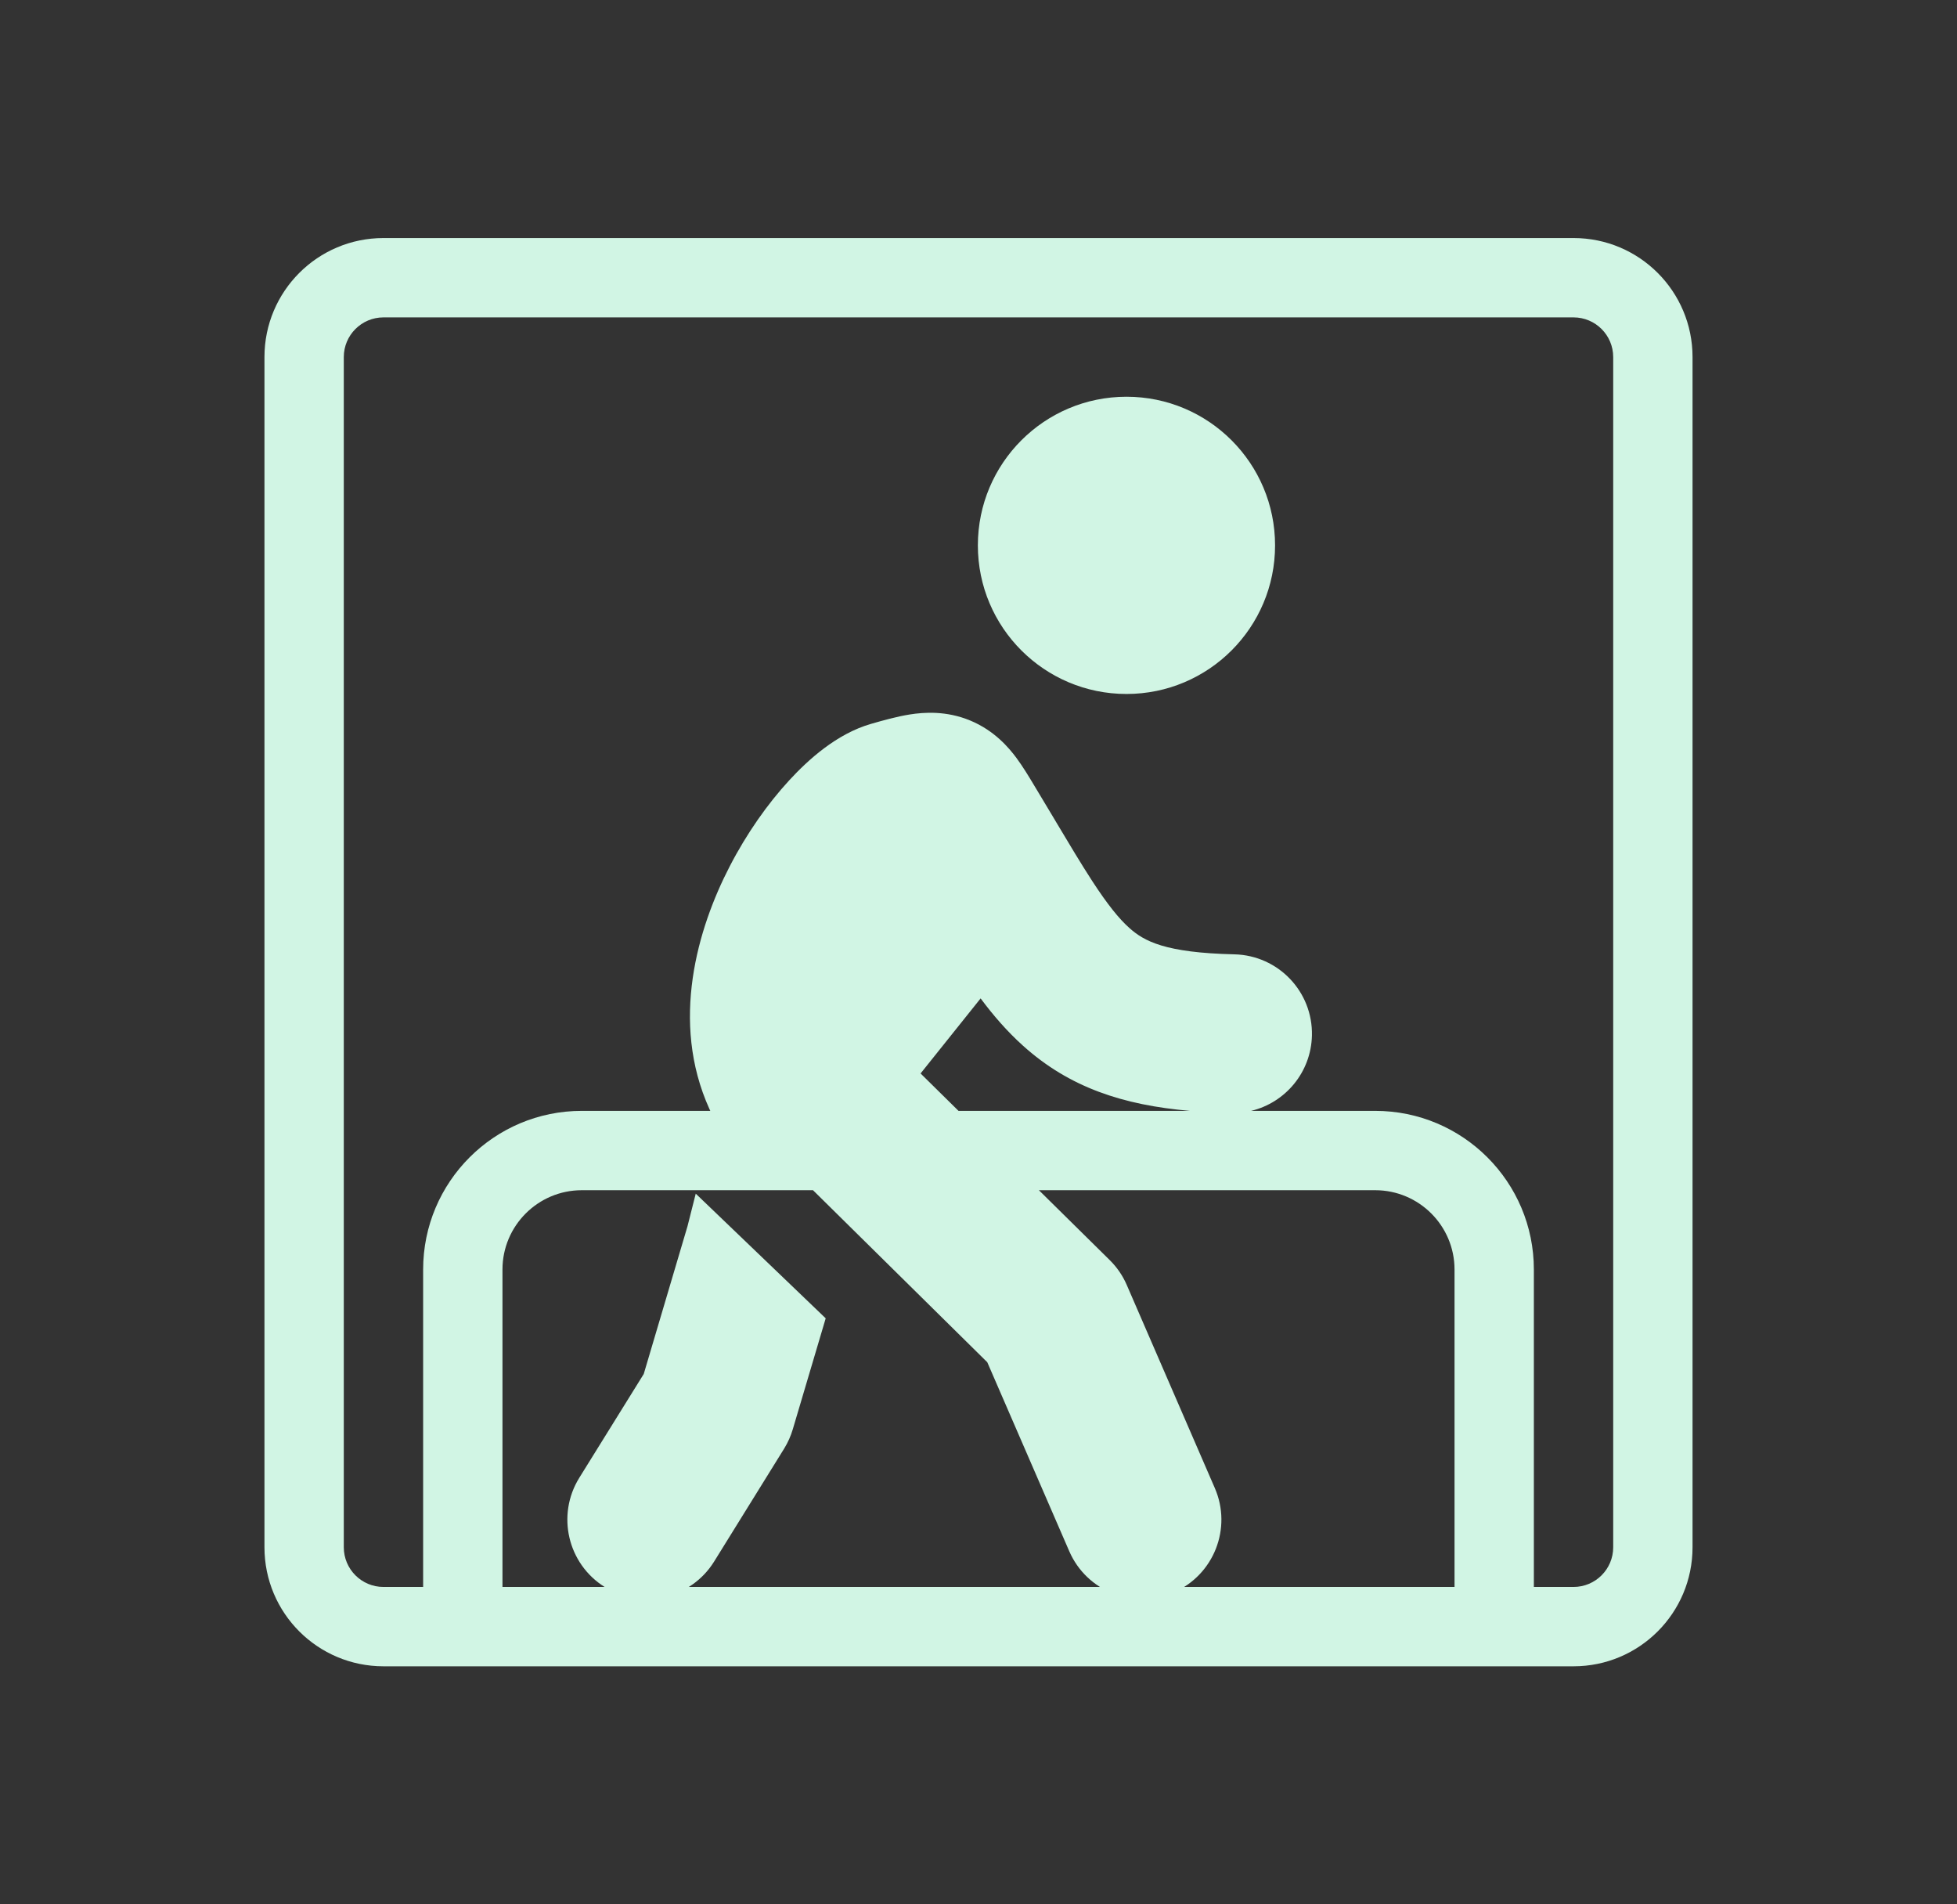
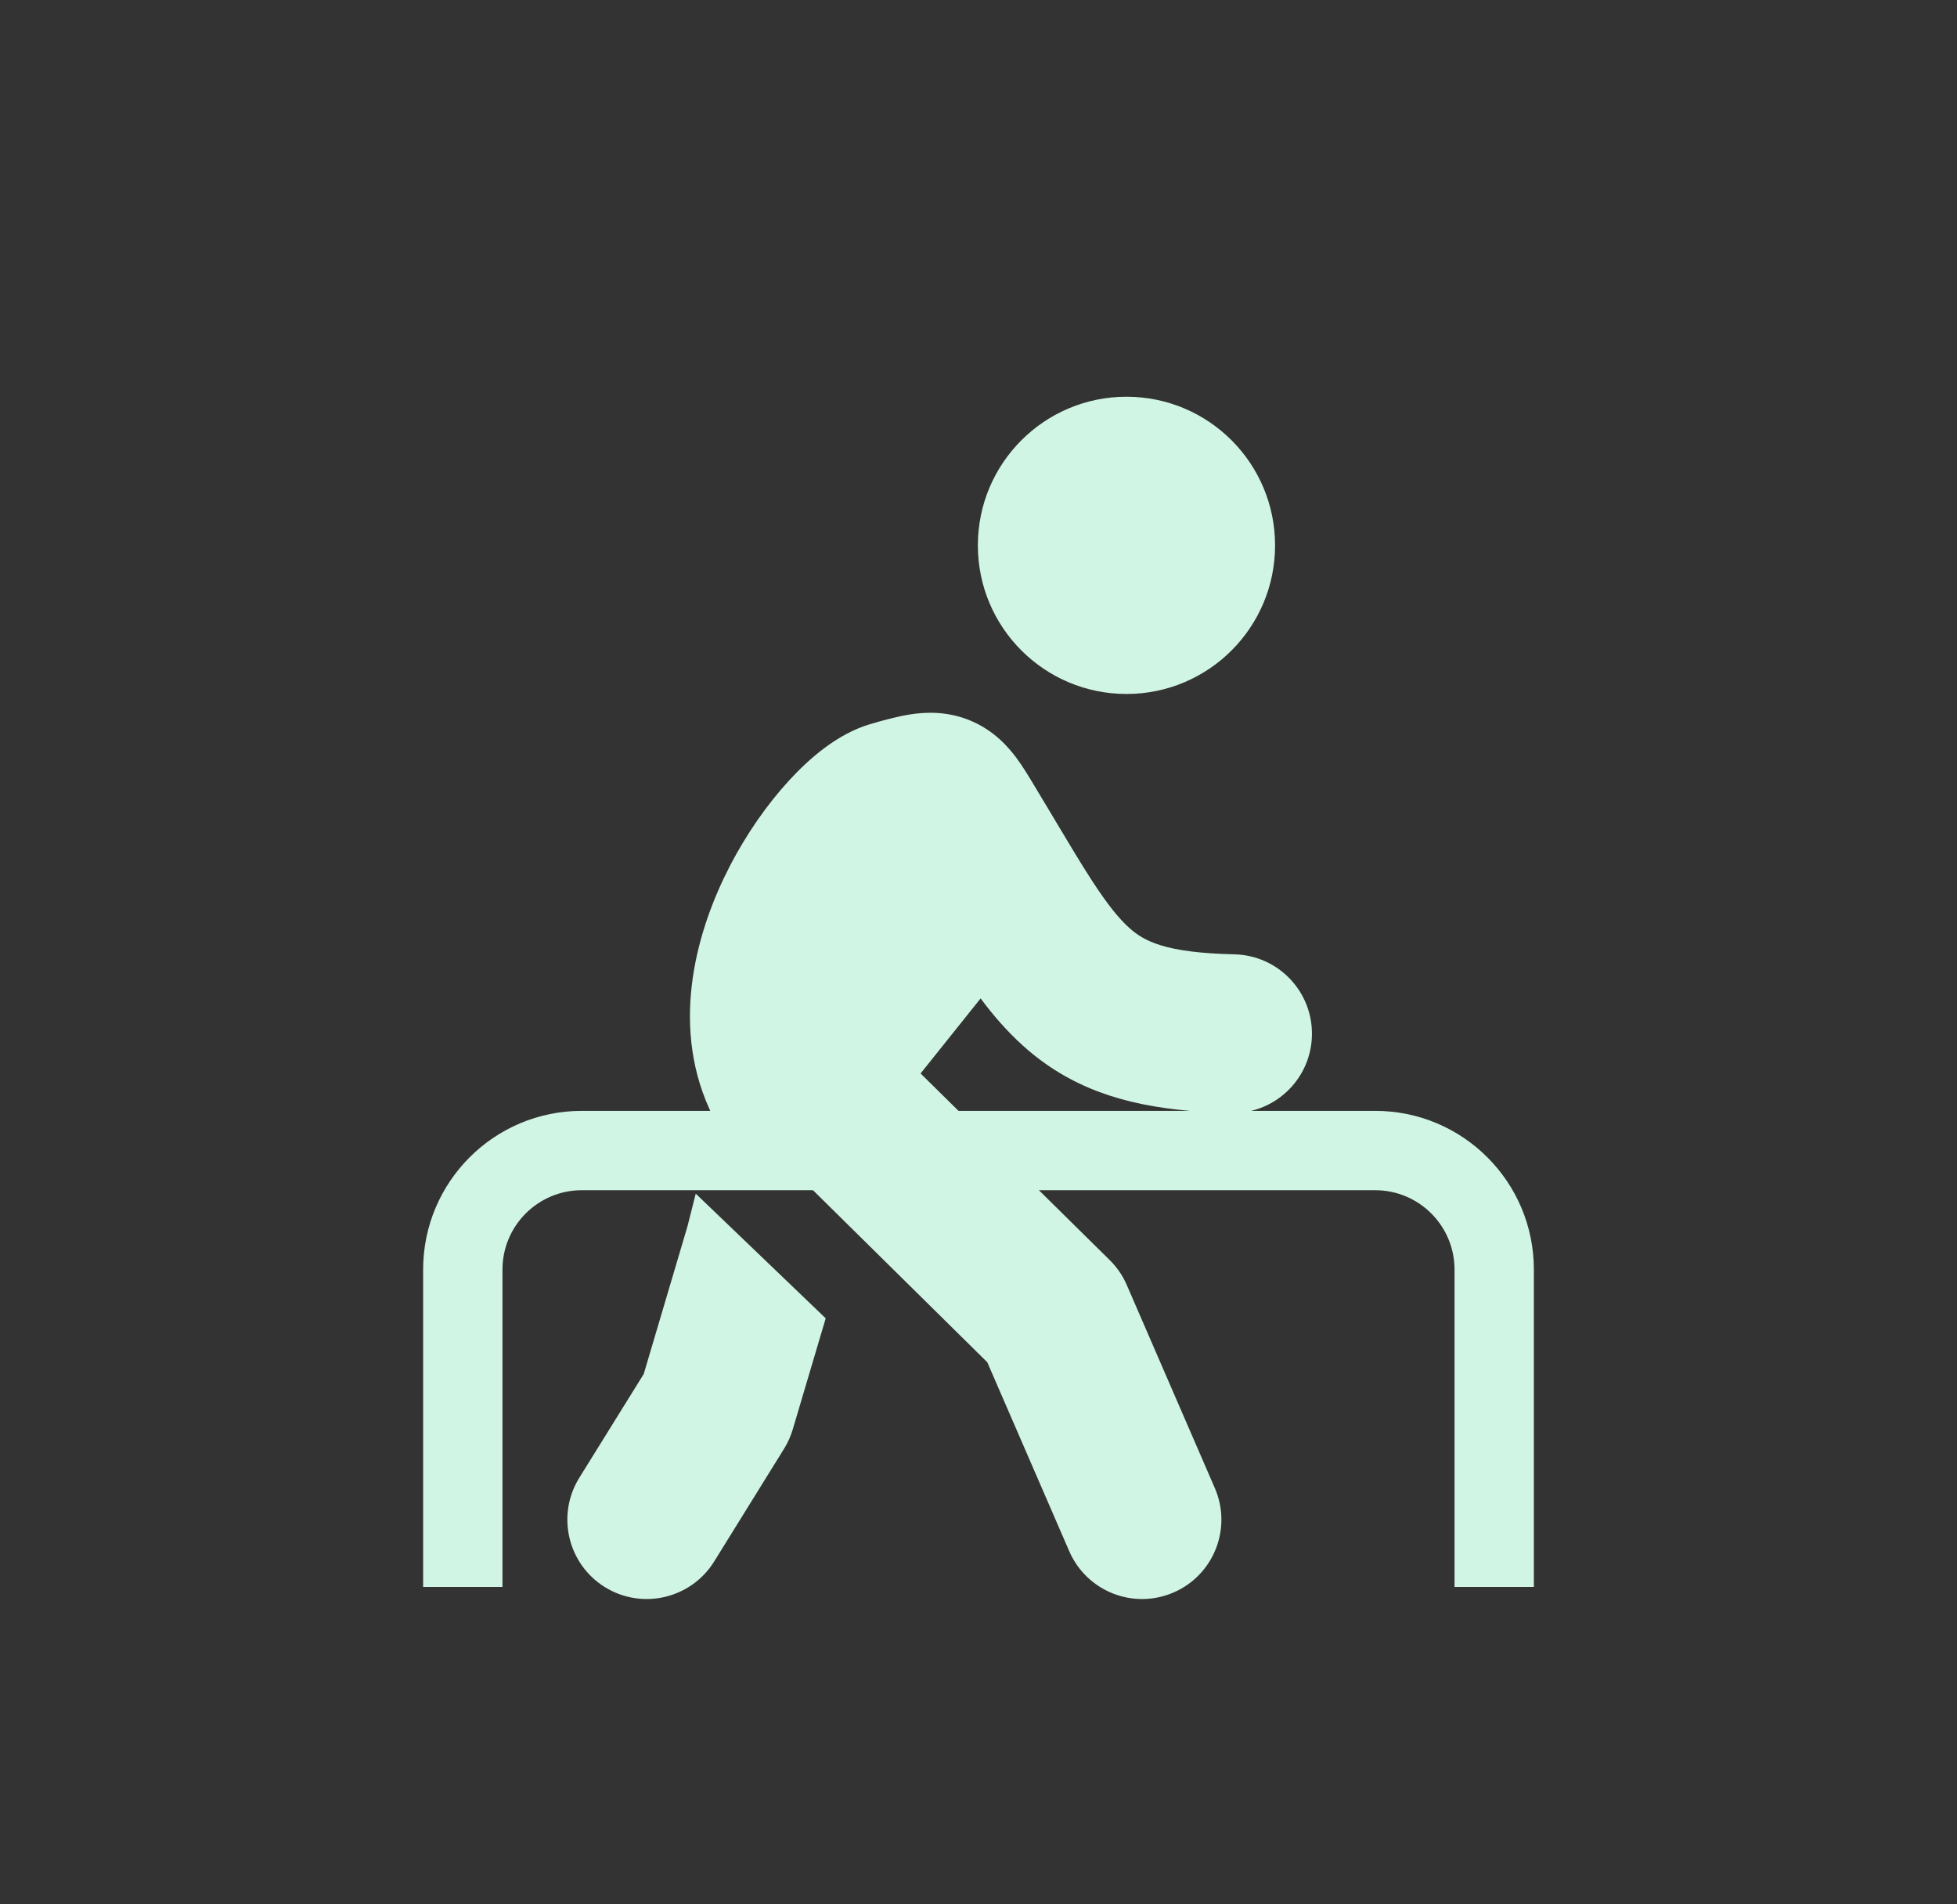
<svg xmlns="http://www.w3.org/2000/svg" width="37" height="36" viewBox="0 0 37 36" fill="none">
  <rect x="0" y="0" width="37" height="36" fill="#333333" stroke="none" />
-   <path fill-rule="evenodd" clip-rule="evenodd" d="M29.75 6H7.25C6.836 6 6.5 6.336 6.5 6.75V29.25C6.5 29.664 6.836 30 7.25 30H29.75C30.164 30 30.5 29.664 30.5 29.25V6.75C30.5 6.336 30.164 6 29.75 6ZM7.25 4.5C6.007 4.5 5 5.507 5 6.75V29.25C5 30.493 6.007 31.5 7.25 31.5H29.75C30.993 31.5 32 30.493 32 29.25V6.75C32 5.507 30.993 4.5 29.75 4.5H7.25Z" fill="#D1F5E4" />
  <path fill-rule="evenodd" clip-rule="evenodd" d="M24.107 10.31C24.107 11.861 22.85 13.119 21.298 13.119C19.746 13.119 18.488 11.861 18.488 10.31C18.488 8.758 19.746 7.5 21.298 7.5C22.85 7.5 24.107 8.758 24.107 10.31ZM11 22.5H15.371L18.666 25.752L20.216 29.325C20.546 30.085 21.429 30.434 22.189 30.104C22.949 29.775 23.298 28.891 22.968 28.131L21.303 24.291C21.227 24.115 21.117 23.955 20.98 23.82L19.642 22.5H26C26.828 22.5 27.5 23.172 27.5 24V30H29V24C29 22.343 27.657 21 26 21H23.654C24.301 20.846 24.788 20.271 24.804 19.576C24.823 18.747 24.168 18.061 23.339 18.041C22.024 18.011 21.629 17.792 21.347 17.538C21.156 17.366 20.944 17.106 20.65 16.655C20.439 16.33 20.221 15.965 19.954 15.518L19.954 15.517L19.954 15.517C19.84 15.327 19.718 15.123 19.584 14.9L19.552 14.847C19.46 14.693 19.339 14.492 19.218 14.329C19.072 14.132 18.8 13.811 18.346 13.622C17.89 13.432 17.466 13.465 17.204 13.506C16.956 13.545 16.688 13.621 16.469 13.684C15.818 13.871 15.276 14.366 14.921 14.752C14.512 15.196 14.116 15.758 13.796 16.378C13.191 17.547 12.666 19.313 13.411 20.961C13.416 20.974 13.422 20.987 13.429 21H11C9.343 21 8 22.343 8 24V30H9.5V24C9.5 23.172 10.172 22.5 11 22.5ZM22.498 21H18.122L17.405 20.293L18.54 18.874C18.778 19.194 19.04 19.497 19.34 19.767C20.22 20.56 21.236 20.891 22.498 21ZM13.154 22.565L15.611 24.922L14.989 27.019C14.951 27.148 14.896 27.27 14.826 27.384L13.502 29.519C13.065 30.223 12.14 30.439 11.436 30.003C10.732 29.566 10.516 28.641 10.952 27.937L12.171 25.974L12.998 23.182L13.154 22.565Z" fill="#D1F5E4" />
</svg>